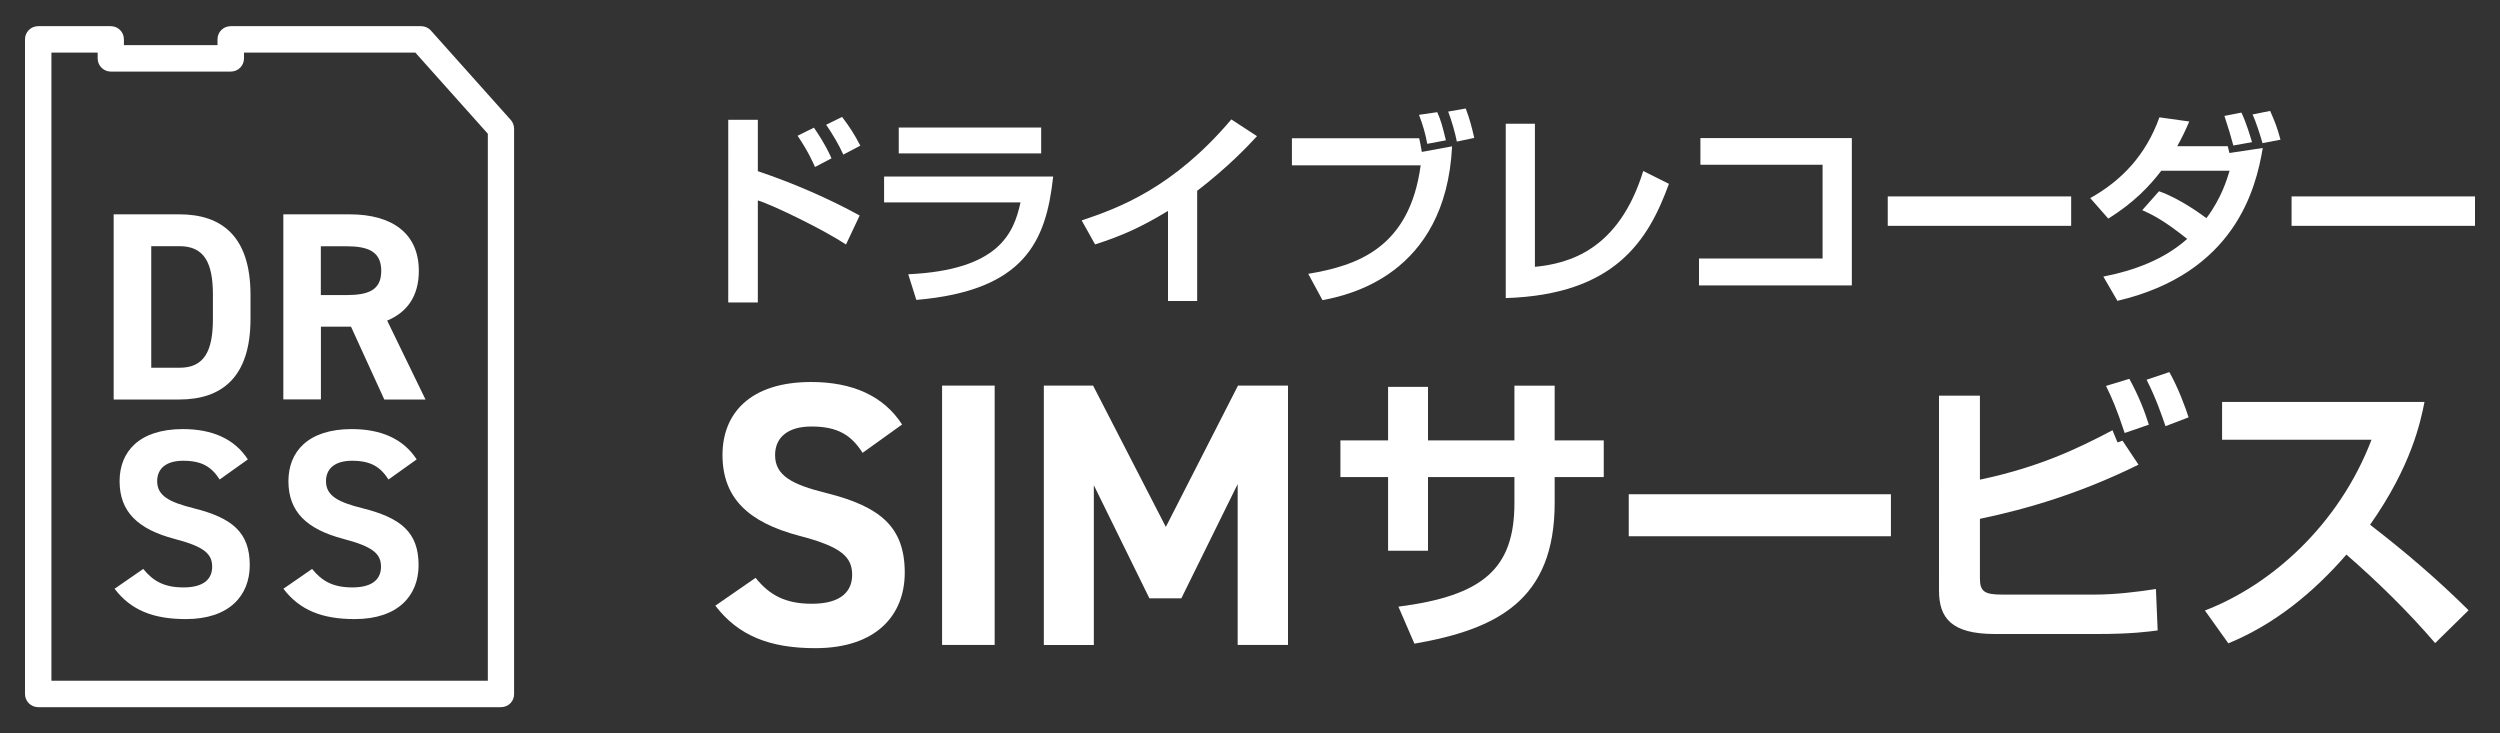
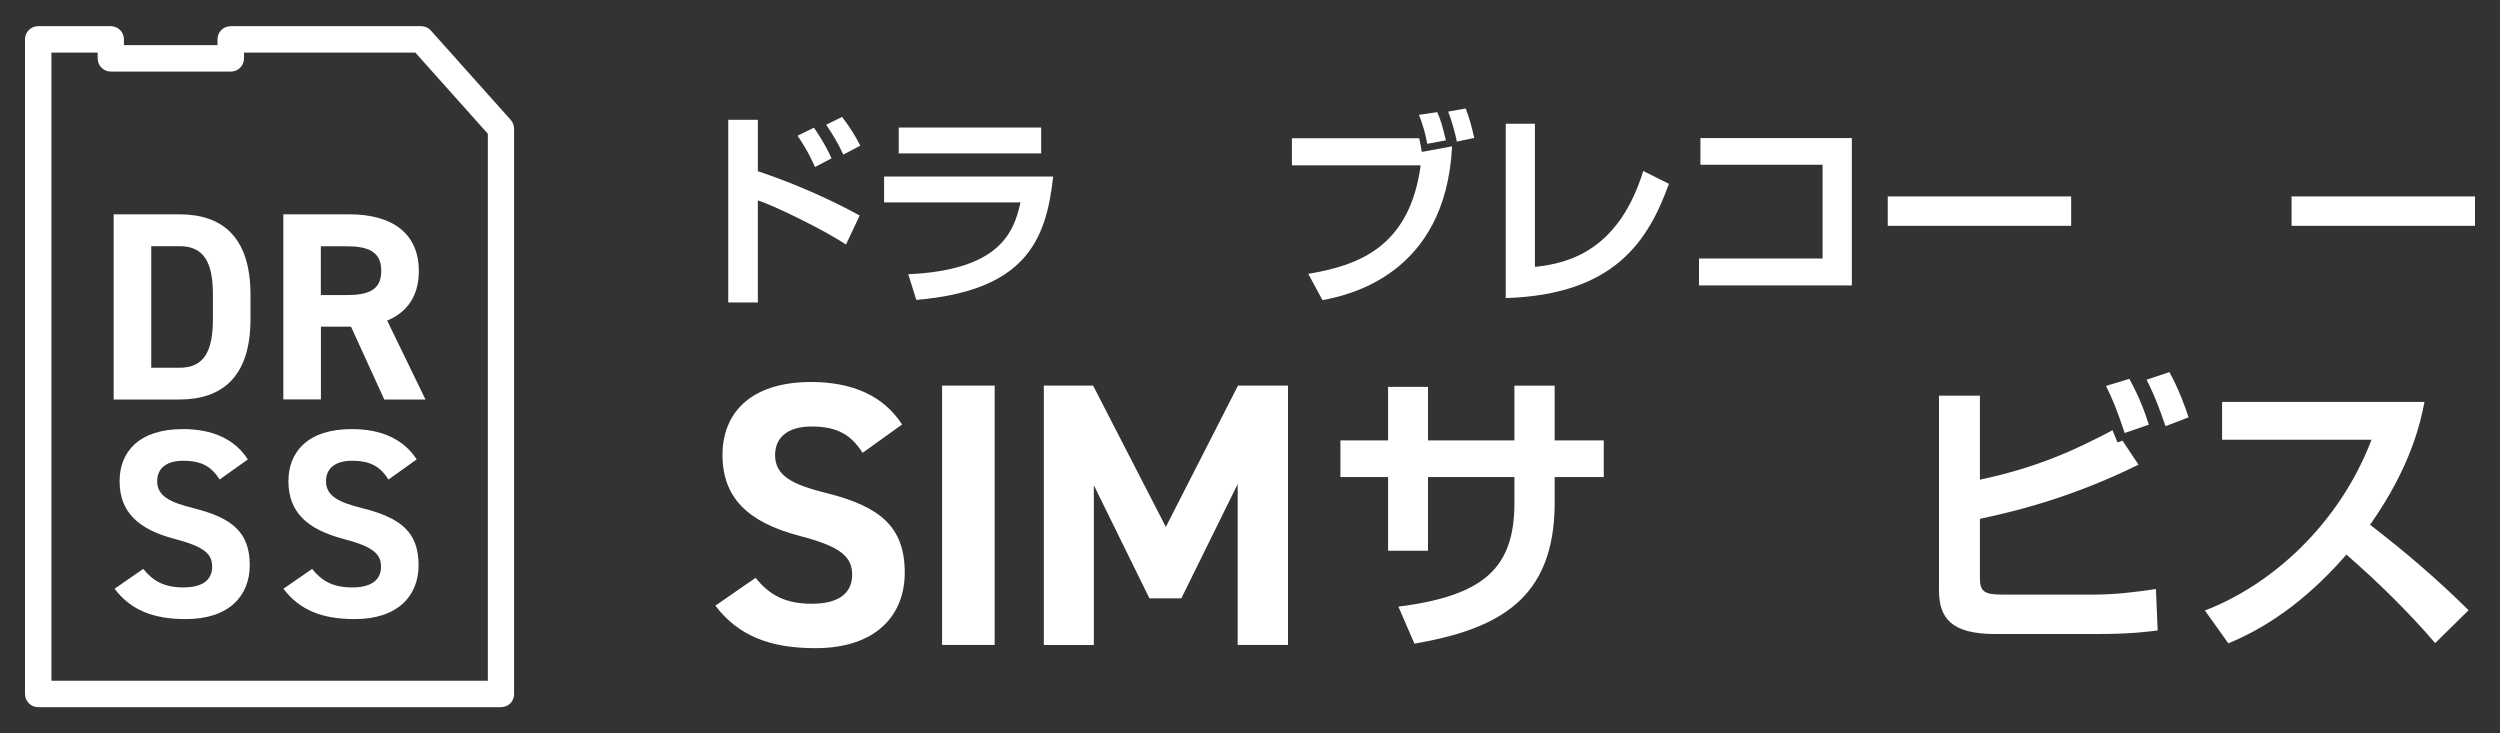
<svg xmlns="http://www.w3.org/2000/svg" version="1.1" id="レイヤー_1" x="0px" y="0px" viewBox="0 0 300 88" style="enable-background:new 0 0 300 88;" xml:space="preserve">
  <rect x="0" y="0" width="300" height="88" fill="#333333" stroke="none" />
  <style type="text/css">
	.st0{fill:#FFFFFF;}
</style>
  <g>
    <g>
      <g>
        <path class="st0" d="M90.94,14.38v6.16c4.27,1.44,8.55,3.3,12.22,5.32l-1.64,3.48c-2.66-1.76-8.72-4.72-10.58-5.29v12.25h-3.55     V14.38H90.94z M97.8,20.04c-0.27-0.6-0.8-1.84-2.09-3.75l1.96-0.97c1.34,1.94,1.84,3.08,2.11,3.68L97.8,20.04z M101.2,18.55     c-0.55-1.22-1.39-2.61-2.06-3.58l1.91-0.94c0.97,1.29,1.49,2.11,2.19,3.45L101.2,18.55z" />
      </g>
      <g>
        <path class="st0" d="M126.38,21.18c-0.84,7.78-3.4,13.69-16.42,14.81l-0.97-3.08c10.93-0.5,12.67-4.97,13.47-8.62h-16.37v-3.11     H126.38z M124.94,15.3v3.11h-17.09V15.3H124.94z" />
      </g>
      <g>
-         <path class="st0" d="M143.66,36.12h-3.5V25.31c-3.16,1.91-5.44,2.96-8.75,4.02l-1.61-2.88c4.47-1.49,11.03-3.93,17.96-12.12     l3.08,2.01c-1.17,1.27-3.45,3.68-7.18,6.56V36.12z" />
-       </g>
+         </g>
      <g>
        <path class="st0" d="M170.3,16.59c0.07,0.27,0.2,0.92,0.32,1.64l3.63-0.67c-0.77,15.58-12.67,17.89-15.55,18.46l-1.71-3.16     c5.86-0.99,12.15-3.08,13.49-13.02h-15.45v-3.25H170.3z M171.27,17.26c-0.22-1.24-0.55-2.34-0.99-3.48l2.19-0.32     c0.47,1.09,0.57,1.49,1.04,3.38L171.27,17.26z M174.82,16.99c-0.17-0.94-0.65-2.61-1.04-3.6l2.11-0.37     c0.47,1.27,0.7,2.11,1.02,3.53L174.82,16.99z" />
      </g>
      <g>
        <path class="st0" d="M184.2,32.02c4.07-0.4,10.06-2.01,12.99-11.5l3.08,1.54c-2.46,6.78-6.46,13.29-19.58,13.71V14.85h3.5V32.02z     " />
      </g>
      <g>
        <path class="st0" d="M222.22,16.56v17.69h-18.34v-3.23h14.83V19.77h-14.66v-3.2H222.22z" />
      </g>
      <g>
        <path class="st0" d="M248.54,23.57v3.53h-22.01v-3.53H248.54z" />
      </g>
      <g>
-         <path class="st0" d="M259.08,22.95c2.63,0.92,5.32,2.96,5.69,3.23c1.81-2.41,2.48-4.7,2.78-5.69h-8.2     c-1.32,1.74-3.28,3.85-6.36,5.74l-2.16-2.46c3.78-2.11,6.68-5.17,8.3-9.69l3.58,0.5c-0.4,0.94-0.8,1.81-1.44,2.96h6.06l0.2,0.82     l4-0.6c-0.82,4.92-3.35,15.03-17.44,18.34l-1.69-2.91c3.68-0.72,7.28-2.04,10.06-4.52c-2.83-2.26-4.22-2.93-5.39-3.45     L259.08,22.95z M268,17.46c-0.42-1.52-0.47-1.71-1.07-3.55l2.04-0.4c0.62,1.32,1.04,2.78,1.27,3.55L268,17.46z M271.5,17.18     c-0.22-0.82-0.8-2.61-1.19-3.45l2.11-0.42c0.62,1.42,0.84,1.99,1.24,3.45L271.5,17.18z" />
-       </g>
+         </g>
      <g>
        <path class="st0" d="M297,23.57v3.53h-22.01v-3.53H297z" />
      </g>
    </g>
    <g>
      <g>
        <path class="st0" d="M103.51,54.34c-1.35-2.12-2.98-3.16-6.13-3.16c-2.84,0-4.37,1.31-4.37,3.43c0,2.44,1.98,3.52,6.13,4.55     c6.49,1.62,9.43,4.06,9.43,9.56c0,5.1-3.43,9.06-10.73,9.06c-5.46,0-9.24-1.49-12-5.1l4.83-3.34c1.67,2.07,3.56,3.11,6.76,3.11     c3.61,0,4.83-1.58,4.83-3.47c0-2.16-1.31-3.38-6.36-4.69c-6.13-1.62-9.2-4.55-9.2-9.7c0-4.92,3.25-8.75,10.64-8.75     c4.96,0,8.7,1.67,10.91,5.1L103.51,54.34z" />
      </g>
      <g>
        <path class="st0" d="M119.36,77.39h-6.31V46.27h6.31V77.39z" />
      </g>
      <g>
        <path class="st0" d="M139.9,63.23l8.66-16.96h6v31.12h-6.04v-19.3l-6.76,13.71h-3.83l-6.67-13.57v19.17h-6V46.27h5.91     L139.9,63.23z" />
      </g>
      <g>
        <path class="st0" d="M181.73,46.28h4.83v6.57h5.89v4.4h-5.89v3.09c0,11.65-6.85,15.16-16.83,16.9l-1.92-4.44     c10.19-1.31,13.92-4.58,13.92-12.43v-3.12h-10.37v8.84h-4.79v-8.84h-5.72v-4.4h5.72v-6.43h4.79v6.43h10.37V46.28z" />
      </g>
      <g>
-         <path class="st0" d="M226.91,59.31v5.04h-31.46v-5.04H226.91z" />
-       </g>
+         </g>
      <g>
        <path class="st0" d="M237.59,47.48v10.08c7.03-1.49,11.61-3.66,15.91-5.93l0.6,1.46l0.6-0.21l1.92,2.88     c-6.92,3.41-13.24,5.29-19.03,6.5v7.14c0,1.6,0.57,1.95,2.66,1.95h11.15c2.38,0,5.08-0.32,7.31-0.67l0.21,4.97     c-1.07,0.14-3.09,0.43-7.28,0.43h-12.25c-5.26,0-6.71-1.95-6.71-5.22V47.48H237.59z M254.96,51.96     c-0.96-2.91-1.49-4.12-2.24-5.65l2.8-0.85c1.14,2.06,1.88,4.01,2.34,5.5L254.96,51.96z M259.86,51.14     c-0.43-1.24-1.14-3.37-2.27-5.57l2.73-0.92c1.06,1.85,1.99,4.4,2.31,5.43L259.86,51.14z" />
      </g>
      <g>
        <path class="st0" d="M264.59,73.26c7.95-3.05,16.08-10.26,19.99-20.49h-17.93v-4.54h24.29c-0.46,2.31-1.53,7.63-6.53,14.74     c4.33,3.34,8.13,6.6,11.82,10.26l-4.01,3.94c-3.27-3.8-6.85-7.31-10.65-10.62c-3.94,4.54-8.63,8.38-14.17,10.65L264.59,73.26z" />
      </g>
    </g>
    <g>
      <g>
        <g>
          <path class="st0" d="M13.64,47.93V25.72h7.89c5.02,0,8.53,2.58,8.53,9.66v2.9c0,7.05-3.51,9.66-8.53,9.66H13.64z M25.55,38.27      v-2.9c0-3.83-1.03-5.83-4.02-5.83h-3.38v14.59h3.38C24.52,44.14,25.55,42.11,25.55,38.27z" />
        </g>
        <g>
          <path class="st0" d="M46.11,47.93l-3.99-8.73h-3.61v8.73H34V25.72h7.95c5.12,0,8.31,2.29,8.31,6.79c0,2.99-1.38,4.96-3.8,5.96      l4.6,9.47H46.11z M41.53,35.41c2.67,0,4.22-0.58,4.22-2.9c0-2.32-1.55-2.96-4.22-2.96h-3.03v5.86H41.53z" />
        </g>
        <g>
          <path class="st0" d="M26.36,57.54c-0.97-1.51-2.12-2.25-4.38-2.25c-2.03,0-3.12,0.93-3.12,2.45c0,1.74,1.42,2.51,4.38,3.25      c4.64,1.16,6.73,2.9,6.73,6.83c0,3.64-2.45,6.47-7.66,6.47c-3.9,0-6.6-1.06-8.56-3.64l3.44-2.38c1.19,1.48,2.54,2.22,4.83,2.22      c2.58,0,3.44-1.13,3.44-2.48c0-1.54-0.93-2.41-4.54-3.35c-4.38-1.16-6.57-3.25-6.57-6.92c0-3.51,2.32-6.25,7.6-6.25      c3.54,0,6.21,1.19,7.79,3.64L26.36,57.54z" />
        </g>
        <g>
          <path class="st0" d="M46.62,57.54c-0.97-1.51-2.12-2.25-4.38-2.25c-2.03,0-3.12,0.93-3.12,2.45c0,1.74,1.42,2.51,4.38,3.25      c4.64,1.16,6.73,2.9,6.73,6.83c0,3.64-2.45,6.47-7.66,6.47c-3.9,0-6.6-1.06-8.56-3.64l3.44-2.38c1.19,1.48,2.54,2.22,4.83,2.22      c2.58,0,3.44-1.13,3.44-2.48c0-1.54-0.93-2.41-4.54-3.35c-4.38-1.16-6.57-3.25-6.57-6.92c0-3.51,2.32-6.25,7.6-6.25      c3.54,0,6.21,1.19,7.79,3.64L46.62,57.54z" />
        </g>
      </g>
      <g>
        <path class="st0" d="M60.12,84.86H4.58C3.71,84.86,3,84.15,3,83.28V4.72c0-0.88,0.71-1.58,1.58-1.58h8.71     c0.88,0,1.58,0.71,1.58,1.58v0.7h11.23v-0.7c0-0.88,0.71-1.58,1.58-1.58h22.85c0.45,0,0.88,0.19,1.18,0.53l9.58,10.72     c0.26,0.29,0.4,0.67,0.4,1.06v67.84C61.71,84.15,61,84.86,60.12,84.86z M6.17,81.69h52.37V16.05l-8.7-9.74H29.28v0.7     c0,0.88-0.71,1.58-1.58,1.58H13.3c-0.88,0-1.58-0.71-1.58-1.58v-0.7H6.17V81.69z" />
      </g>
    </g>
  </g>
  <g>
</g>
  <g>
</g>
  <g>
</g>
  <g>
</g>
  <g>
</g>
  <g>
</g>
  <g>
</g>
  <g>
</g>
  <g>
</g>
  <g>
</g>
  <g>
</g>
  <g>
</g>
  <g>
</g>
  <g>
</g>
  <g>
</g>
</svg>